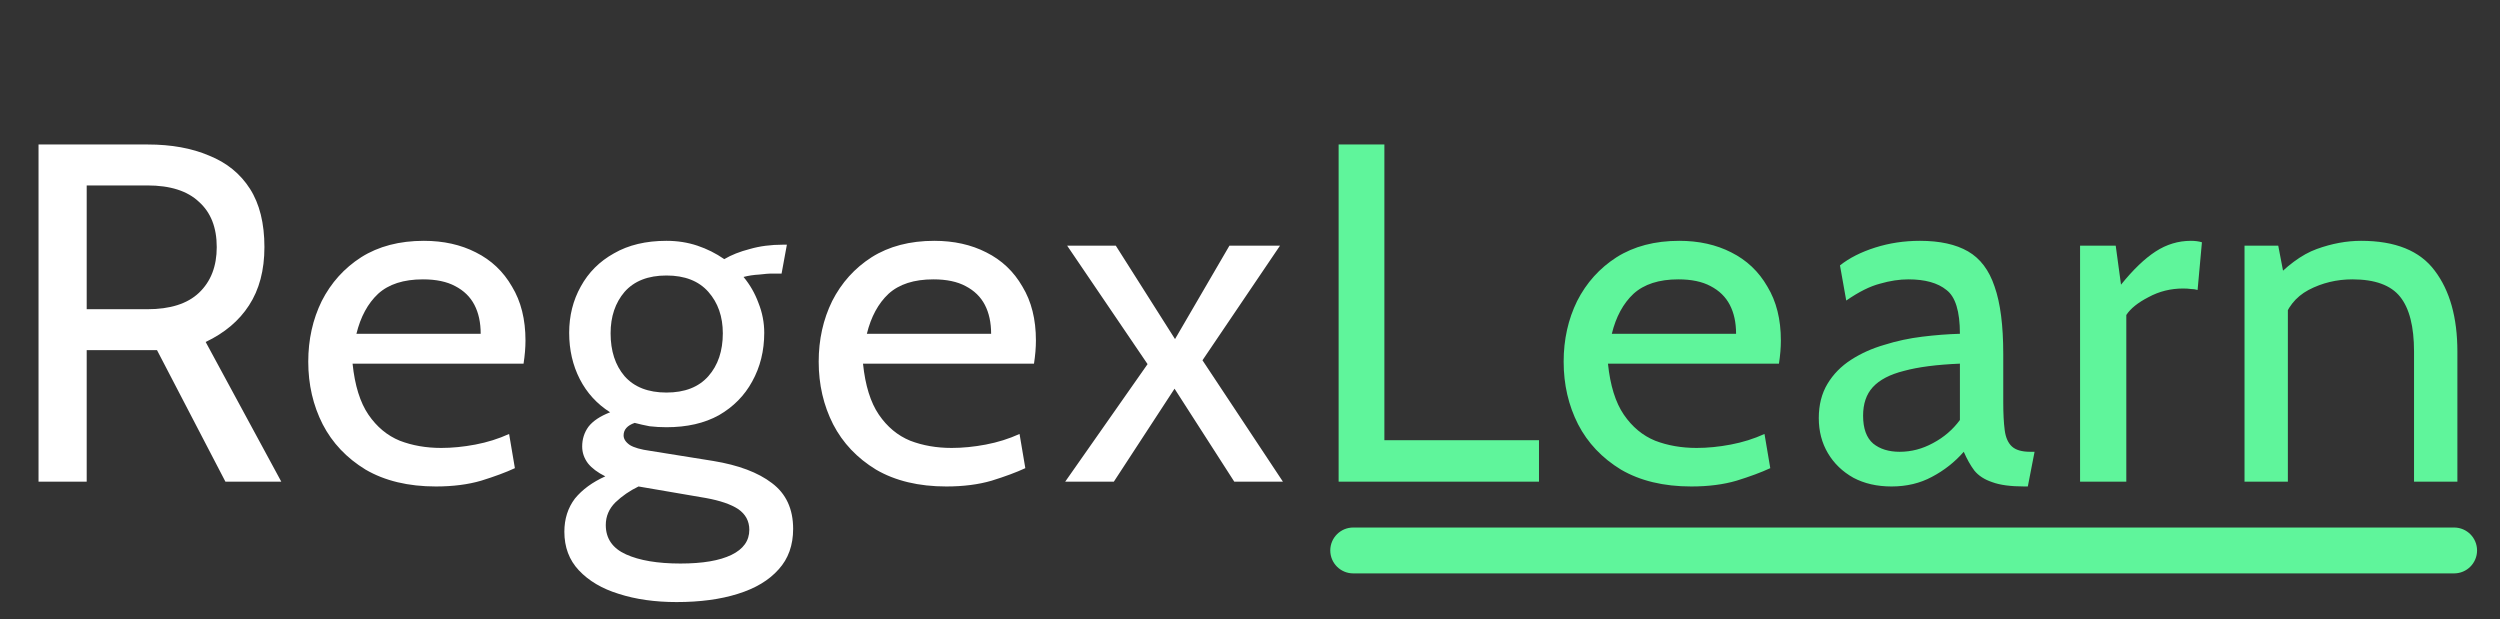
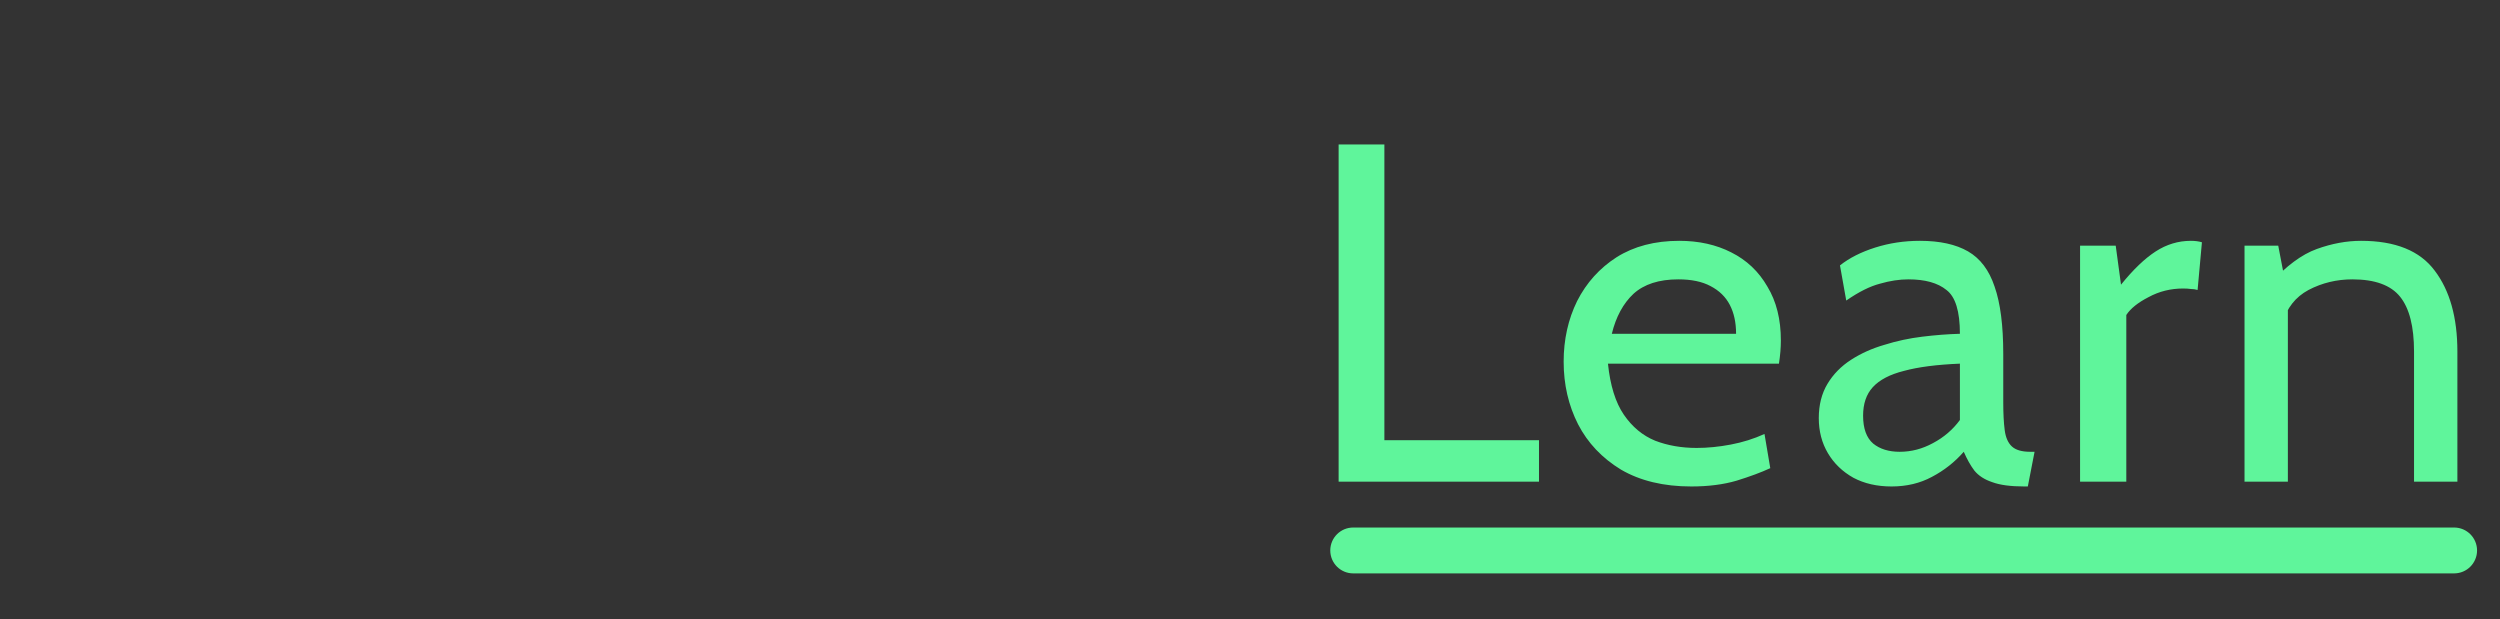
<svg xmlns="http://www.w3.org/2000/svg" width="109" height="27" viewBox="0 0 109 27" fill="none">
  <rect x="0" y="0" width="109" height="27" fill="#333333" stroke="none" />
-   <path d="M1.68 21V6.3H6.447C7.469 6.3 8.358 6.461 9.114 6.783C9.884 7.091 10.479 7.574 10.899 8.232C11.319 8.89 11.529 9.737 11.529 10.773C11.529 11.781 11.305 12.628 10.857 13.314C10.423 13.986 9.793 14.518 8.967 14.91L12.264 21H9.828L6.846 15.267C6.818 15.267 6.797 15.267 6.783 15.267C6.769 15.267 6.755 15.267 6.741 15.267H3.78V21H1.68ZM3.78 13.482H6.426C7.42 13.482 8.169 13.244 8.673 12.768C9.191 12.278 9.45 11.613 9.45 10.773C9.45 9.919 9.191 9.261 8.673 8.799C8.169 8.323 7.42 8.085 6.426 8.085H3.78V13.482ZM19.005 21.21C17.801 21.21 16.779 20.965 15.939 20.475C15.113 19.971 14.49 19.313 14.07 18.501C13.65 17.675 13.44 16.765 13.44 15.771C13.44 14.805 13.636 13.923 14.028 13.125C14.434 12.327 15.008 11.69 15.75 11.214C16.506 10.738 17.416 10.5 18.48 10.5C19.334 10.5 20.09 10.668 20.748 11.004C21.42 11.34 21.945 11.837 22.323 12.495C22.715 13.139 22.911 13.923 22.911 14.847C22.911 15.001 22.904 15.162 22.89 15.33C22.876 15.498 22.855 15.673 22.827 15.855H15.372C15.47 16.807 15.701 17.549 16.065 18.081C16.429 18.613 16.884 18.991 17.43 19.215C17.976 19.425 18.578 19.53 19.236 19.53C19.712 19.53 20.209 19.481 20.727 19.383C21.245 19.285 21.735 19.131 22.197 18.921L22.449 20.412C22.057 20.594 21.567 20.776 20.979 20.958C20.405 21.126 19.747 21.21 19.005 21.21ZM15.54 14.553H20.958C20.958 14.063 20.867 13.643 20.685 13.293C20.503 12.943 20.223 12.67 19.845 12.474C19.481 12.278 19.012 12.18 18.438 12.18C17.598 12.18 16.947 12.39 16.485 12.81C16.037 13.23 15.722 13.811 15.54 14.553ZM29.499 26.25C28.561 26.25 27.721 26.131 26.979 25.893C26.251 25.669 25.67 25.326 25.236 24.864C24.816 24.416 24.606 23.856 24.606 23.184C24.606 22.624 24.76 22.141 25.068 21.735C25.39 21.343 25.831 21.021 26.391 20.769C26.055 20.601 25.803 20.412 25.635 20.202C25.467 19.978 25.383 19.733 25.383 19.467C25.383 19.145 25.474 18.858 25.656 18.606C25.852 18.354 26.167 18.144 26.601 17.976C26.027 17.612 25.586 17.129 25.278 16.527C24.97 15.925 24.816 15.253 24.816 14.511C24.816 13.769 24.984 13.097 25.32 12.495C25.656 11.879 26.139 11.396 26.769 11.046C27.399 10.682 28.162 10.5 29.058 10.5C29.534 10.5 29.982 10.57 30.402 10.71C30.822 10.85 31.214 11.046 31.578 11.298C31.886 11.116 32.257 10.969 32.691 10.857C33.125 10.731 33.608 10.668 34.14 10.668C34.168 10.668 34.196 10.668 34.224 10.668C34.252 10.668 34.28 10.668 34.308 10.668L34.077 11.928C33.993 11.928 33.909 11.928 33.825 11.928C33.755 11.928 33.678 11.928 33.594 11.928C33.524 11.928 33.363 11.942 33.111 11.97C32.859 11.984 32.628 12.019 32.418 12.075C32.698 12.411 32.915 12.789 33.069 13.209C33.237 13.629 33.321 14.063 33.321 14.511C33.321 15.295 33.146 16.002 32.796 16.632C32.46 17.248 31.977 17.738 31.347 18.102C30.717 18.452 29.954 18.627 29.058 18.627C28.806 18.627 28.561 18.613 28.323 18.585C28.099 18.543 27.882 18.494 27.672 18.438C27.35 18.55 27.189 18.732 27.189 18.984C27.189 19.138 27.28 19.278 27.462 19.404C27.644 19.516 27.938 19.6 28.344 19.656L31.095 20.097C32.201 20.279 33.055 20.601 33.657 21.063C34.273 21.525 34.581 22.19 34.581 23.058C34.581 23.772 34.371 24.36 33.951 24.822C33.531 25.298 32.936 25.655 32.166 25.893C31.41 26.131 30.521 26.25 29.499 26.25ZM29.667 24.57C30.633 24.57 31.375 24.444 31.893 24.192C32.411 23.94 32.67 23.576 32.67 23.1C32.67 22.722 32.509 22.421 32.187 22.197C31.865 21.987 31.396 21.826 30.78 21.714L27.84 21.21C27.462 21.392 27.126 21.623 26.832 21.903C26.552 22.183 26.412 22.512 26.412 22.89C26.412 23.478 26.706 23.905 27.294 24.171C27.882 24.437 28.673 24.57 29.667 24.57ZM29.058 17.115C29.856 17.115 30.465 16.877 30.885 16.401C31.305 15.925 31.515 15.302 31.515 14.532C31.515 13.804 31.305 13.202 30.885 12.726C30.465 12.25 29.856 12.012 29.058 12.012C28.26 12.012 27.651 12.25 27.231 12.726C26.825 13.202 26.622 13.804 26.622 14.532C26.622 15.302 26.825 15.925 27.231 16.401C27.651 16.877 28.26 17.115 29.058 17.115ZM41.26 21.21C40.056 21.21 39.034 20.965 38.194 20.475C37.368 19.971 36.745 19.313 36.325 18.501C35.905 17.675 35.695 16.765 35.695 15.771C35.695 14.805 35.891 13.923 36.283 13.125C36.689 12.327 37.263 11.69 38.005 11.214C38.761 10.738 39.671 10.5 40.735 10.5C41.589 10.5 42.345 10.668 43.003 11.004C43.675 11.34 44.2 11.837 44.578 12.495C44.97 13.139 45.166 13.923 45.166 14.847C45.166 15.001 45.159 15.162 45.145 15.33C45.131 15.498 45.11 15.673 45.082 15.855H37.627C37.725 16.807 37.956 17.549 38.32 18.081C38.684 18.613 39.139 18.991 39.685 19.215C40.231 19.425 40.833 19.53 41.491 19.53C41.967 19.53 42.464 19.481 42.982 19.383C43.5 19.285 43.99 19.131 44.452 18.921L44.704 20.412C44.312 20.594 43.822 20.776 43.234 20.958C42.66 21.126 42.002 21.21 41.26 21.21ZM37.795 14.553H43.213C43.213 14.063 43.122 13.643 42.94 13.293C42.758 12.943 42.478 12.67 42.1 12.474C41.736 12.278 41.267 12.18 40.693 12.18C39.853 12.18 39.202 12.39 38.74 12.81C38.292 13.23 37.977 13.811 37.795 14.553ZM46.443 21L50.034 15.876L46.527 10.71H48.648L51.231 14.784L53.604 10.71H55.809L52.428 15.708L55.935 21H53.814L51.21 16.947L48.564 21H46.443Z" fill="white" />
  <path d="M58.364 21V6.3H60.359V19.194H67.1V21H58.364ZM73.74 21.21C72.536 21.21 71.514 20.965 70.674 20.475C69.848 19.971 69.225 19.313 68.805 18.501C68.385 17.675 68.175 16.765 68.175 15.771C68.175 14.805 68.371 13.923 68.763 13.125C69.169 12.327 69.743 11.69 70.485 11.214C71.241 10.738 72.151 10.5 73.215 10.5C74.069 10.5 74.825 10.668 75.483 11.004C76.155 11.34 76.68 11.837 77.058 12.495C77.45 13.139 77.646 13.923 77.646 14.847C77.646 15.001 77.639 15.162 77.625 15.33C77.611 15.498 77.59 15.673 77.562 15.855H70.107C70.205 16.807 70.436 17.549 70.8 18.081C71.164 18.613 71.619 18.991 72.165 19.215C72.711 19.425 73.313 19.53 73.971 19.53C74.447 19.53 74.944 19.481 75.462 19.383C75.98 19.285 76.47 19.131 76.932 18.921L77.184 20.412C76.792 20.594 76.302 20.776 75.714 20.958C75.14 21.126 74.482 21.21 73.74 21.21ZM70.275 14.553H75.693C75.693 14.063 75.602 13.643 75.42 13.293C75.238 12.943 74.958 12.67 74.58 12.474C74.216 12.278 73.747 12.18 73.173 12.18C72.333 12.18 71.682 12.39 71.22 12.81C70.772 13.23 70.457 13.811 70.275 14.553ZM82.47 21.21C81.84 21.21 81.287 21.084 80.811 20.832C80.335 20.566 79.964 20.209 79.698 19.761C79.432 19.313 79.299 18.802 79.299 18.228C79.299 17.654 79.425 17.157 79.677 16.737C79.929 16.317 80.272 15.967 80.706 15.687C81.14 15.407 81.623 15.19 82.155 15.036C82.687 14.868 83.24 14.749 83.814 14.679C84.388 14.609 84.934 14.567 85.452 14.553C85.452 13.573 85.256 12.936 84.864 12.642C84.486 12.334 83.933 12.18 83.205 12.18C82.813 12.18 82.4 12.243 81.966 12.369C81.532 12.481 81.042 12.726 80.496 13.104L80.223 11.571C80.629 11.249 81.14 10.99 81.756 10.794C82.372 10.598 83.023 10.5 83.709 10.5C84.577 10.5 85.277 10.654 85.809 10.962C86.341 11.27 86.726 11.781 86.964 12.495C87.216 13.209 87.342 14.189 87.342 15.435V17.535C87.342 18.025 87.363 18.431 87.405 18.753C87.447 19.075 87.552 19.313 87.72 19.467C87.888 19.621 88.154 19.698 88.518 19.698H88.707L88.413 21.21H88.266C87.664 21.21 87.195 21.147 86.859 21.021C86.523 20.909 86.264 20.741 86.082 20.517C85.914 20.293 85.76 20.02 85.62 19.698C85.228 20.146 84.766 20.51 84.234 20.79C83.716 21.07 83.128 21.21 82.47 21.21ZM82.827 19.698C83.331 19.698 83.814 19.572 84.276 19.32C84.752 19.068 85.144 18.732 85.452 18.312V15.855C84.444 15.897 83.632 16.002 83.016 16.17C82.4 16.324 81.945 16.562 81.651 16.884C81.371 17.192 81.231 17.605 81.231 18.123C81.231 18.683 81.378 19.089 81.672 19.341C81.966 19.579 82.351 19.698 82.827 19.698ZM90.691 21V10.71H92.245L92.476 12.411C93.008 11.753 93.512 11.27 93.988 10.962C94.464 10.654 94.975 10.5 95.521 10.5C95.703 10.5 95.864 10.521 96.004 10.563L95.815 12.642C95.717 12.614 95.619 12.6 95.521 12.6C95.423 12.586 95.311 12.579 95.185 12.579C94.639 12.579 94.135 12.705 93.673 12.957C93.211 13.195 92.889 13.454 92.707 13.734V21H90.691ZM97.861 21V10.71H99.331L99.709 12.684L98.974 12.369C99.674 11.599 100.352 11.095 101.01 10.857C101.668 10.619 102.312 10.5 102.942 10.5C104.44 10.5 105.511 10.934 106.155 11.802C106.813 12.67 107.142 13.846 107.142 15.33V21H105.252V15.33C105.252 14.238 105.049 13.44 104.643 12.936C104.237 12.432 103.544 12.18 102.564 12.18C101.878 12.18 101.241 12.334 100.653 12.642C100.079 12.95 99.701 13.433 99.519 14.091L99.751 12.936V21H97.861Z" fill="#5FF59B" />
  <path d="M58 24C58 23.448 58.448 23 59 23H107C107.552 23 108 23.448 108 24C108 24.552 107.552 25 107 25H59C58.448 25 58 24.552 58 24Z" fill="#5FF59B" />
</svg>